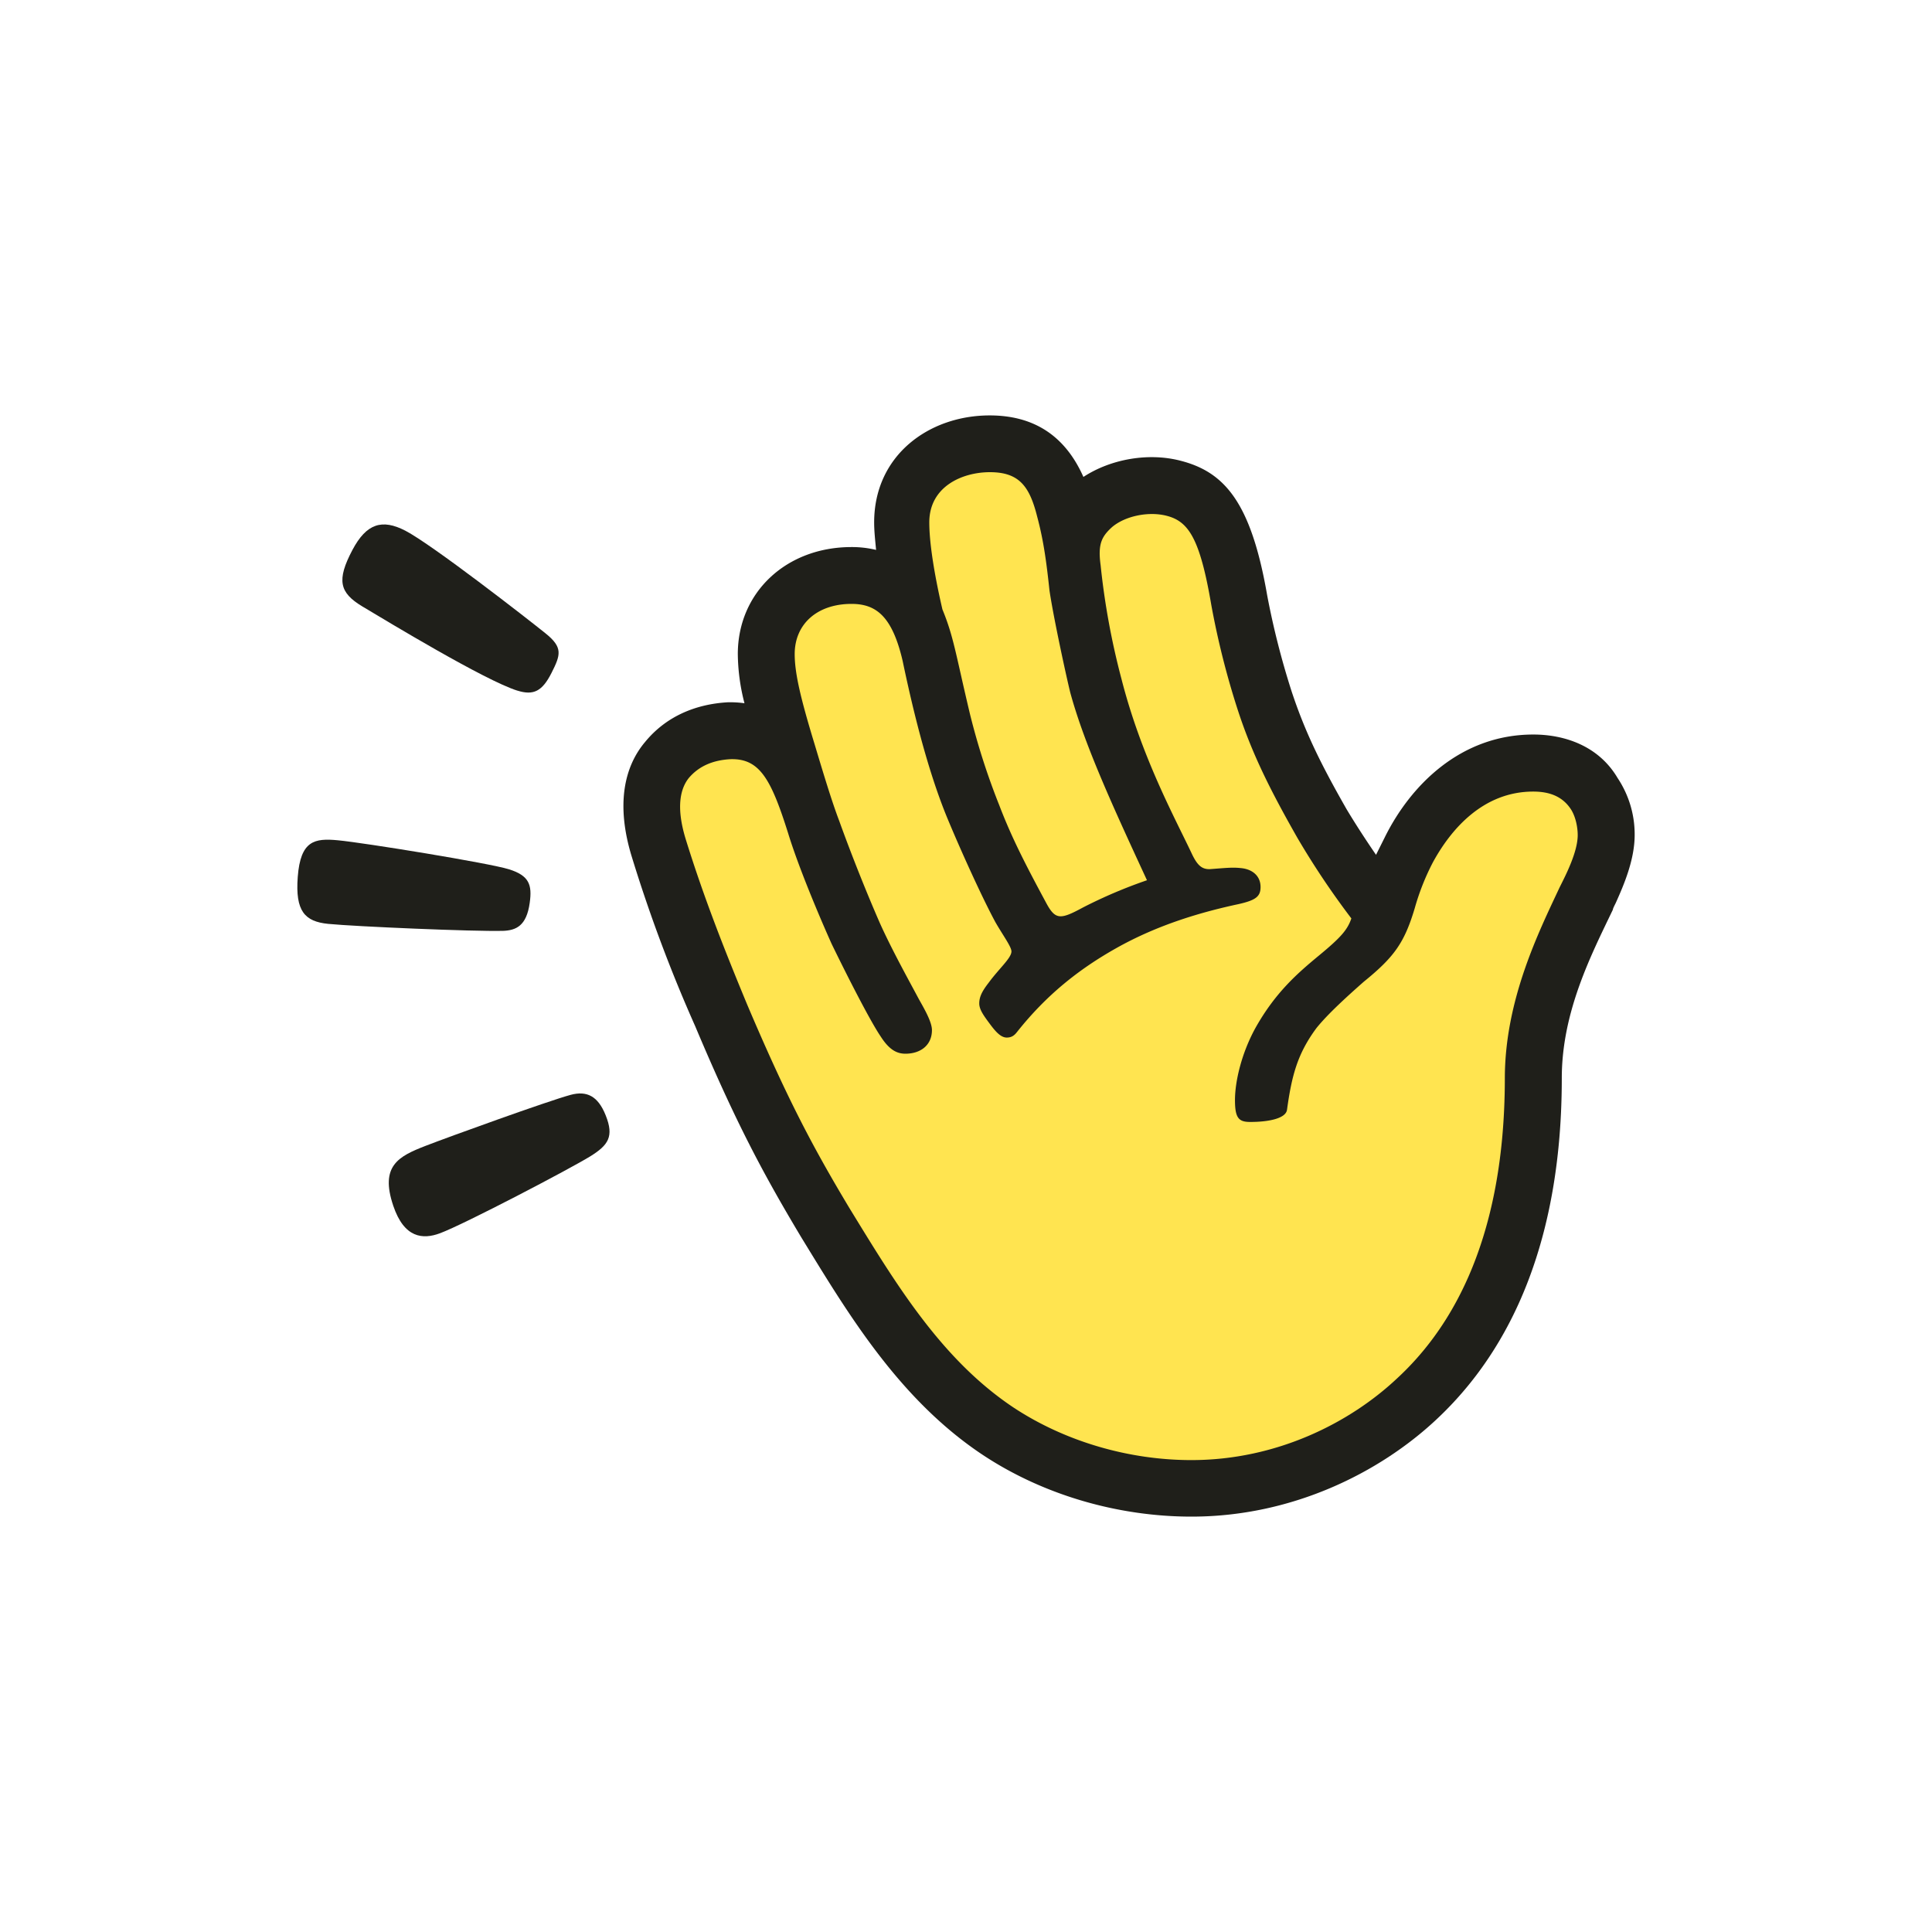
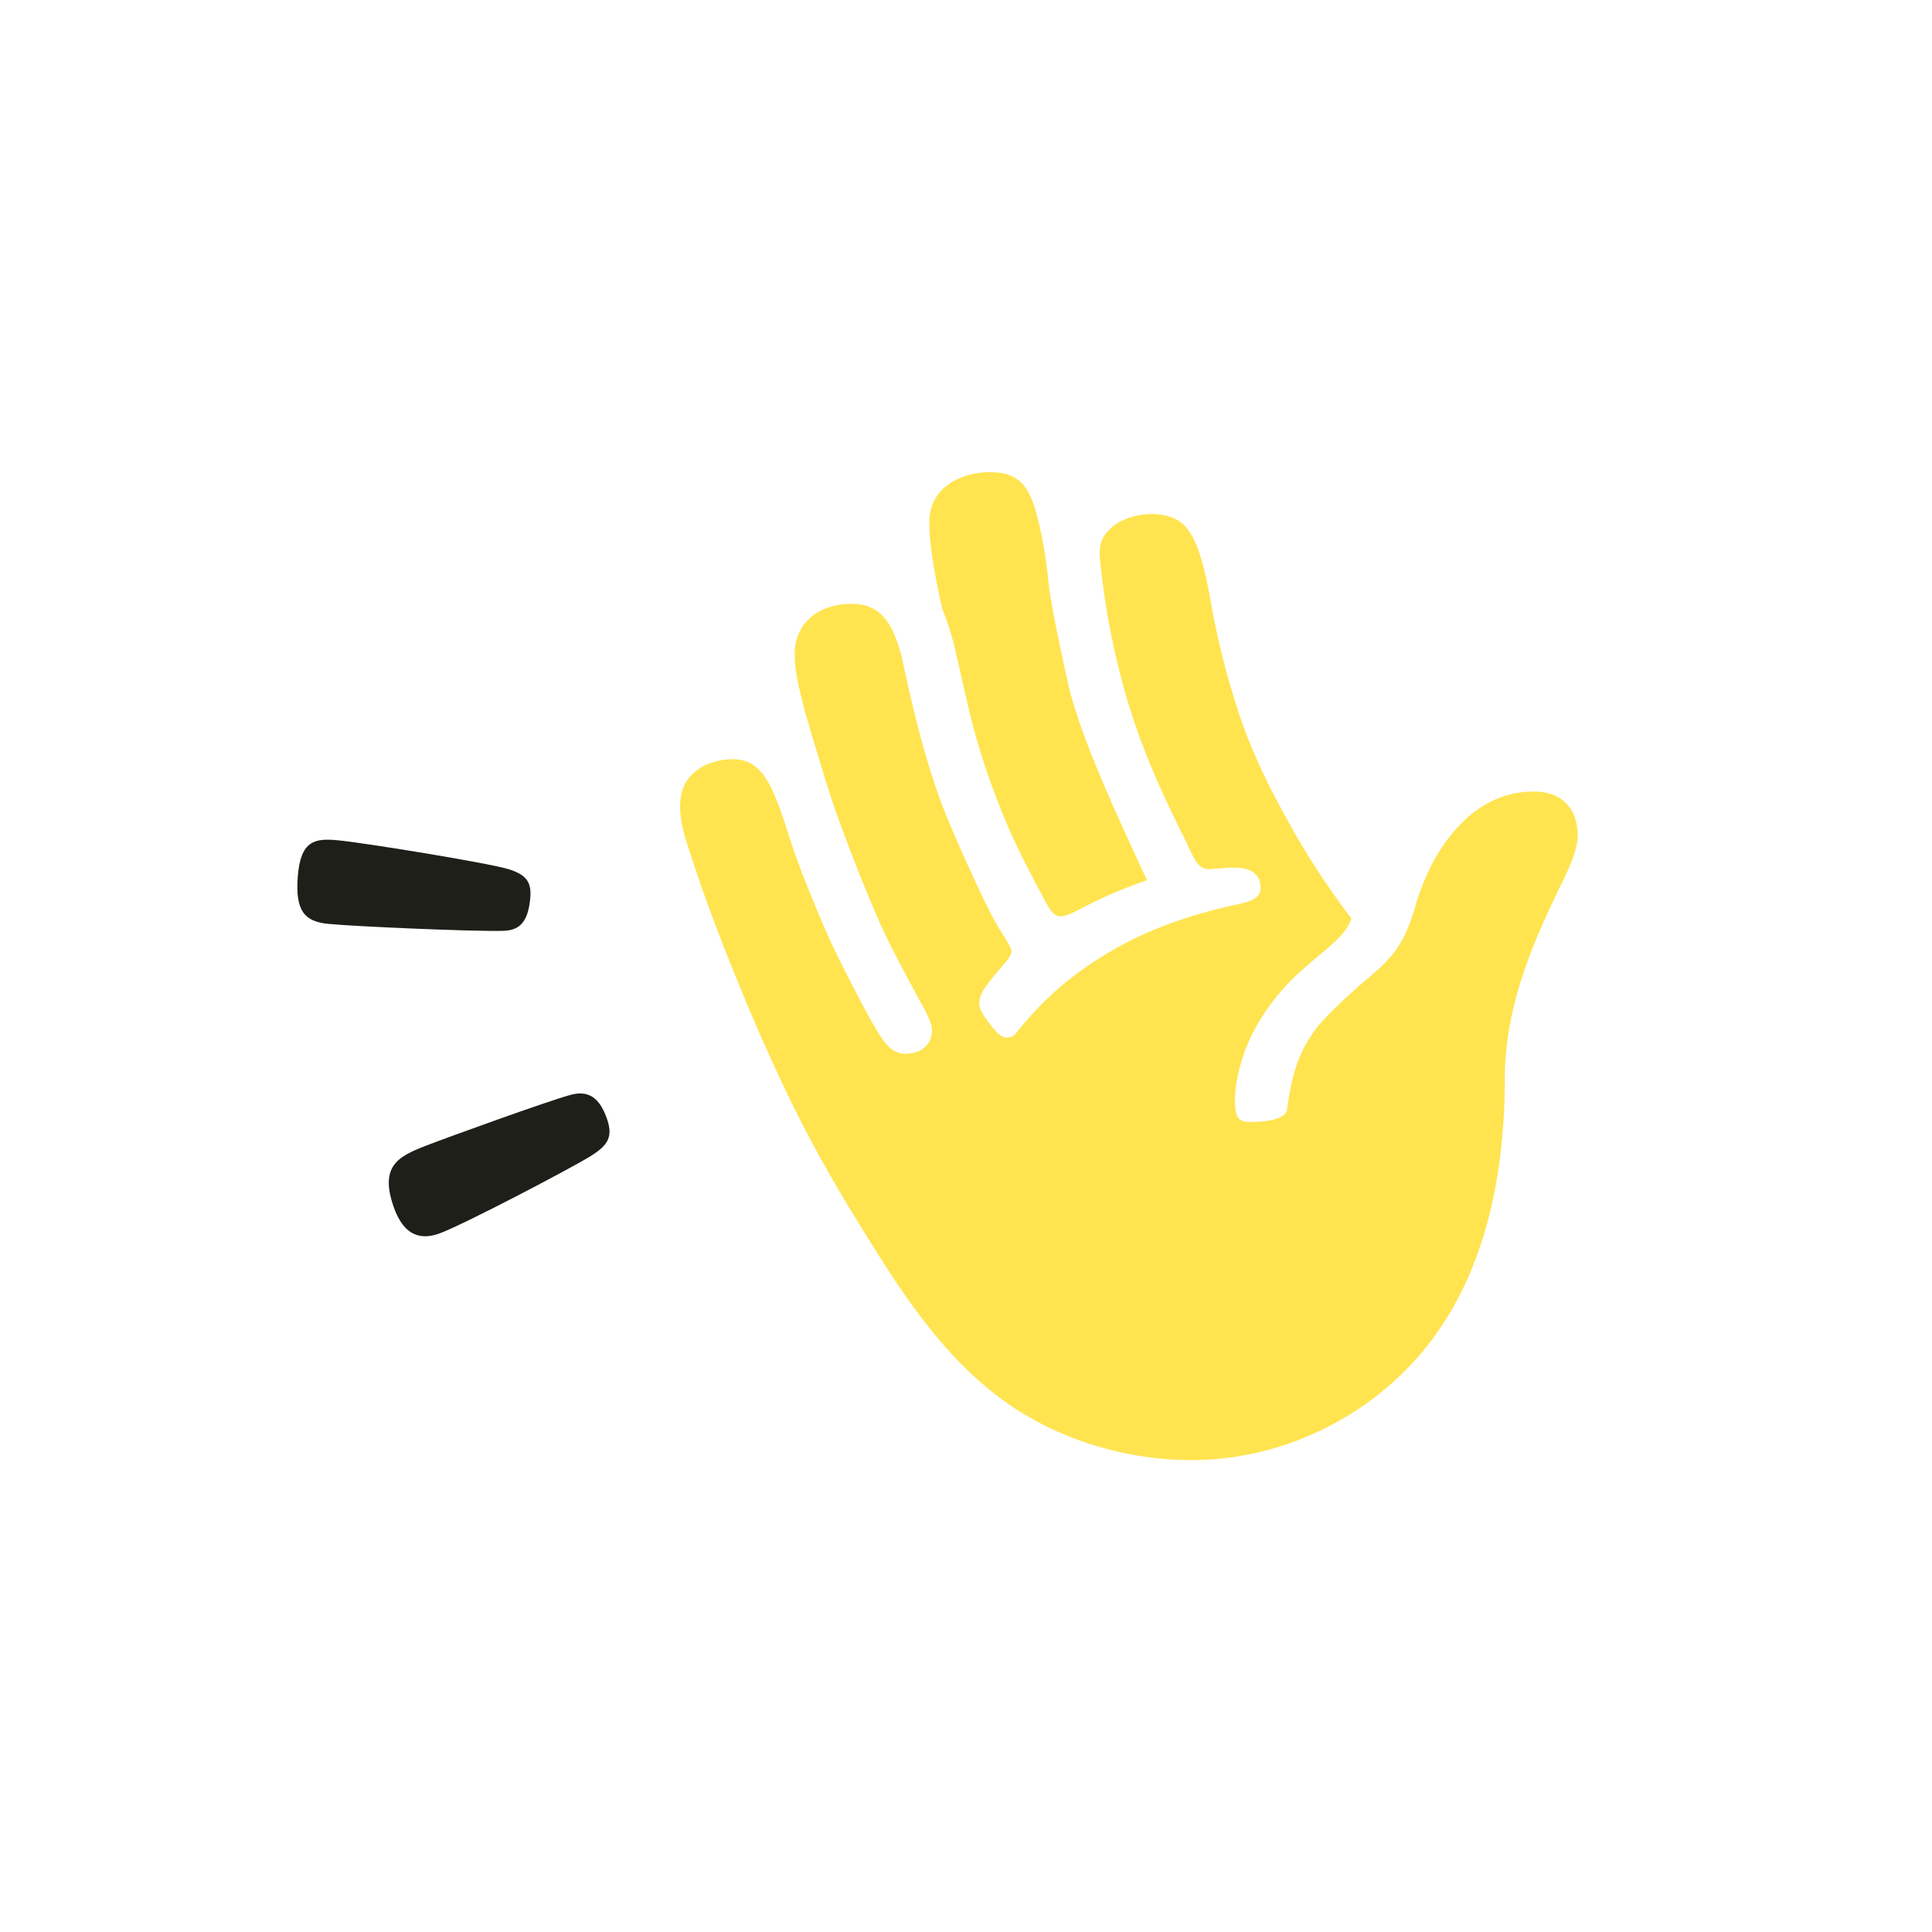
<svg xmlns="http://www.w3.org/2000/svg" id="Layer_1" data-name="Layer 1" viewBox="0 0 1000 1000">
  <defs>
    <style>.cls-1{fill:#1f1f1a;}.cls-2{fill:#ffe450;}</style>
  </defs>
-   <path class="cls-1" d="M327,443.42a773.51,773.51,0,0,0,32.83,87.73c21.06,50,35.27,76.47,54.91,109.29,24,39.19,50.5,83.82,94.1,112.72C540.72,774.22,579.47,785,616.7,785c52.46,0,97.53-23,126.48-50,28.41-26.45,65.2-77.45,65.2-176.94,0-34.29,15.18-63.73,26.45-87.24,0-.49.49-1.47,1.47-3.43,4.41-9.8,9.8-22.54,9.8-35.27a52.52,52.52,0,0,0-8.82-29.4c-9.8-16.65-27.43-22.53-43.64-22.53-37.72,0-63.73,26.45-77,53.44l-4.41,8.82c-5.39-7.84-10.78-16.17-15.19-23.52-13.71-24-21.55-40.17-28.41-60.79a414.16,414.16,0,0,1-12.74-50c-8.32-48.05-22-63.73-44.62-69.61-16.66-4.41-36.25-1-50.5,8.33-9.76-22-26.41-31.84-48.5-31.84-31.35,0-59.81,20.57-59.81,55.4,0,4.41.49,8.82,1,14.21a53.41,53.41,0,0,0-12.74-1.47c-33.8,0-58.83,23.51-58.83,55.4A104.51,104.51,0,0,0,385.34,364a53.26,53.26,0,0,0-8.82-.49c-16.65,1-31.84,7.35-42.66,20.58C323.12,396.83,318.71,416.43,327,443.42Z" />
  <path class="cls-2" d="M355,434.6c-4.41-14.21-3.92-25,1.47-31.84,5.38-6.37,12.73-9.31,21.55-9.8,15.19-.49,21.07,10.29,29.88,38.21,5.39,17.64,16.17,43.16,22.54,57.36,8.33,17.15,20.08,40.17,25.47,48.06,4.41,6.85,8.33,8.81,12.74,8.81,7.84,0,13.72-4.41,13.72-12.24,0-4.41-4.41-11.76-6.86-16.17-4.41-8.33-13.72-25-20.09-39.19-6.86-15.68-14.69-35.27-21.06-52.95-3.92-10.29-8.33-25-12.74-39.68-6.86-22.54-10.29-36.26-10.29-46.59,0-15.67,11.76-26,29.4-26,12.73,0,21.06,6.37,26.45,29.39,4.41,21.07,12.25,55.4,23.51,82.35,7.35,17.63,18.13,41.19,24.5,52.95,3.92,6.86,8.33,12.74,8.33,15.19,0,3.43-6.37,8.81-11.76,16.16-3.43,4.41-4.9,7.35-4.9,10.78,0,2.94,2,5.88,4.9,9.8s5.88,7.84,9.31,7.84c2.45,0,3.92-1,5.39-2.94,15.18-19.11,31.84-32.34,51-43.16,22.53-12.74,45.6-19.1,63.73-23,8.82-2,11.27-3.92,11.27-8.82,0-5.88-4.41-9.31-10.29-9.8-4.41-.49-8.33,0-15.19.49-4.9.49-7.35-2-10.29-8.33-8.81-18.61-26-50-36.25-90.18a384,384,0,0,1-10.77-58.83c-1.47-10.78.49-14.7,5.87-19.6,6.86-5.87,19.11-8.32,28.42-5.87,11.26,2.93,17.14,11.75,23,46.09a423.18,423.18,0,0,0,13.72,54.42c7.35,22.54,16.65,41.2,30.86,66.18a418.62,418.62,0,0,0,27.92,41.68c-2,5.88-5.38,9.8-16.65,19.11S660.25,513.61,650,531.73c-7.35,13.23-10.78,27.92-10.78,37.72,0,9.31,2,11.27,7.84,11.27,10.28,0,18.61-2,19.1-6.37,2.45-17.63,5.39-28.9,15.19-42.17,5.88-7.35,16.17-16.66,24.49-24,15.68-12.73,21.07-20.08,26.46-38.21a124.06,124.06,0,0,1,9.3-23.51c9.31-17.15,26-36.74,52-36.74,8.33,0,15.18,2.44,19.59,9.3,2.45,3.92,3.43,9.31,3.43,13.23,0,8.82-6.37,21.07-9.31,26.94-10.77,23-28.41,58.34-28.41,99C778.85,646.9,747.5,691,723,713.57c-24,22.53-61.77,42.17-106.35,42.17-31.84,0-64.71-9.31-91.65-26.94-37.72-25-61.28-64.22-85.29-103.41-19.1-31.84-32.33-56.87-52.95-105.37C375.1,491.92,364.27,464.48,355,434.6Z" />
  <path class="cls-2" d="M481,270.4c0-18.62,17.14-26,31.35-26,15.19,0,20.57,7.34,24.49,23,3.43,12.74,4.9,24.49,6.37,38.21,2,13.72,8.82,45.12,10.78,52.95,7.35,26.95,22,58.83,39.68,97.05a250.67,250.67,0,0,0-33.31,14.2c-11.76,6.37-14.21,6.37-19.11-2.94-10.29-19.1-17.63-33.31-24-50A362.4,362.4,0,0,1,502,369.36c-7.35-30.87-8.33-39.68-14.21-53.94C484.39,300.77,481,282.65,481,270.4Z" />
  <path class="cls-1" d="M305.49,598.53c-10.38,6.42-65.38,35.23-77.8,39.82-8.87,3.29-18.49,2.49-24.14-14.25-7-20.71,2.8-25.61,16.7-31,12.29-4.76,63.28-23.2,75.13-26.41,8.33-2.23,14.12.58,18.12,10.6,4.41,11,1.38,15.41-8,21.24" />
  <path class="cls-1" d="M260.15,481.81c-14.78.4-76.2-2.23-90.23-3.61-12.2-1.2-17.14-6.59-15.81-24.27,1.43-19,8.82-20.13,20.8-19,13.9,1.33,78.25,11.8,88.49,15,10.6,3.3,12.07,8.11,10.78,17.37-1.65,12-7.08,14.29-14,14.52" />
-   <path class="cls-1" d="M267.77,357.47c-16.93-5.35-67.16-35.77-80.26-43.6-11.84-7.13-13.36-13.54-5.12-29.17,7.31-13.81,15.41-16.22,27.44-10,13.94,7.26,63.15,45.56,72.54,53.13,9.09,7.3,7.84,11.09,3.08,20.49s-9.22,11.8-17.68,9.13" />
</svg>